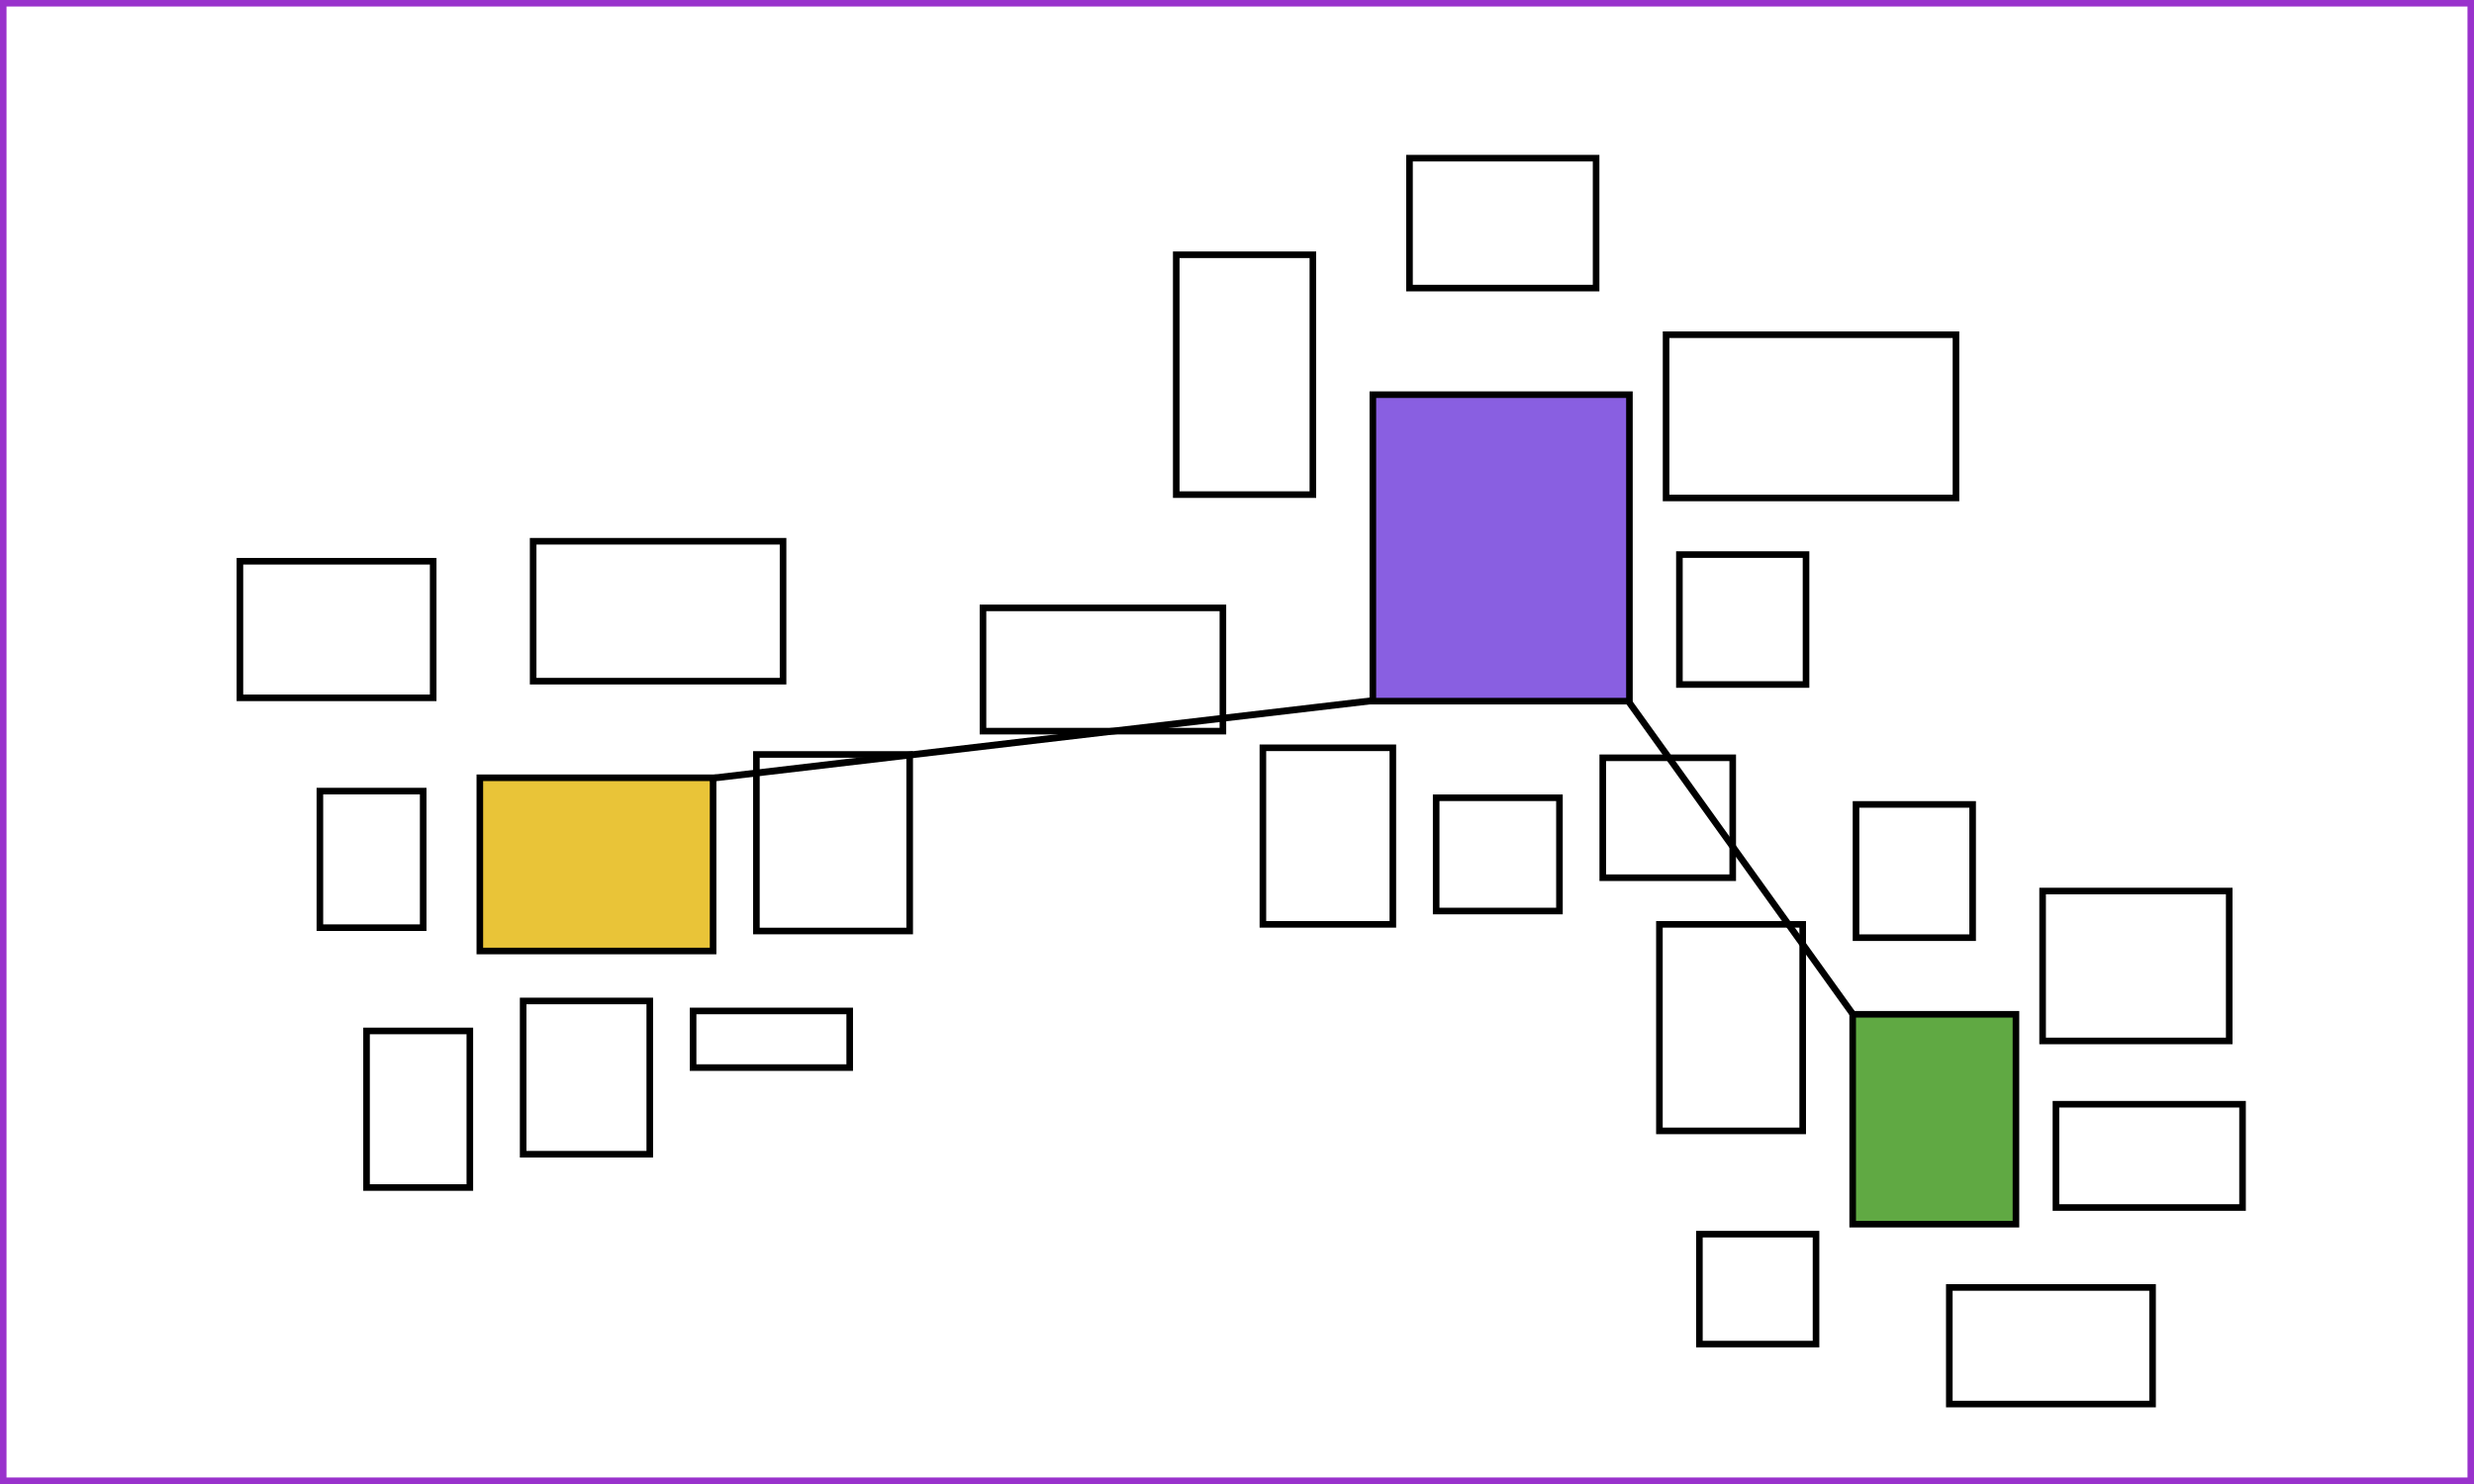
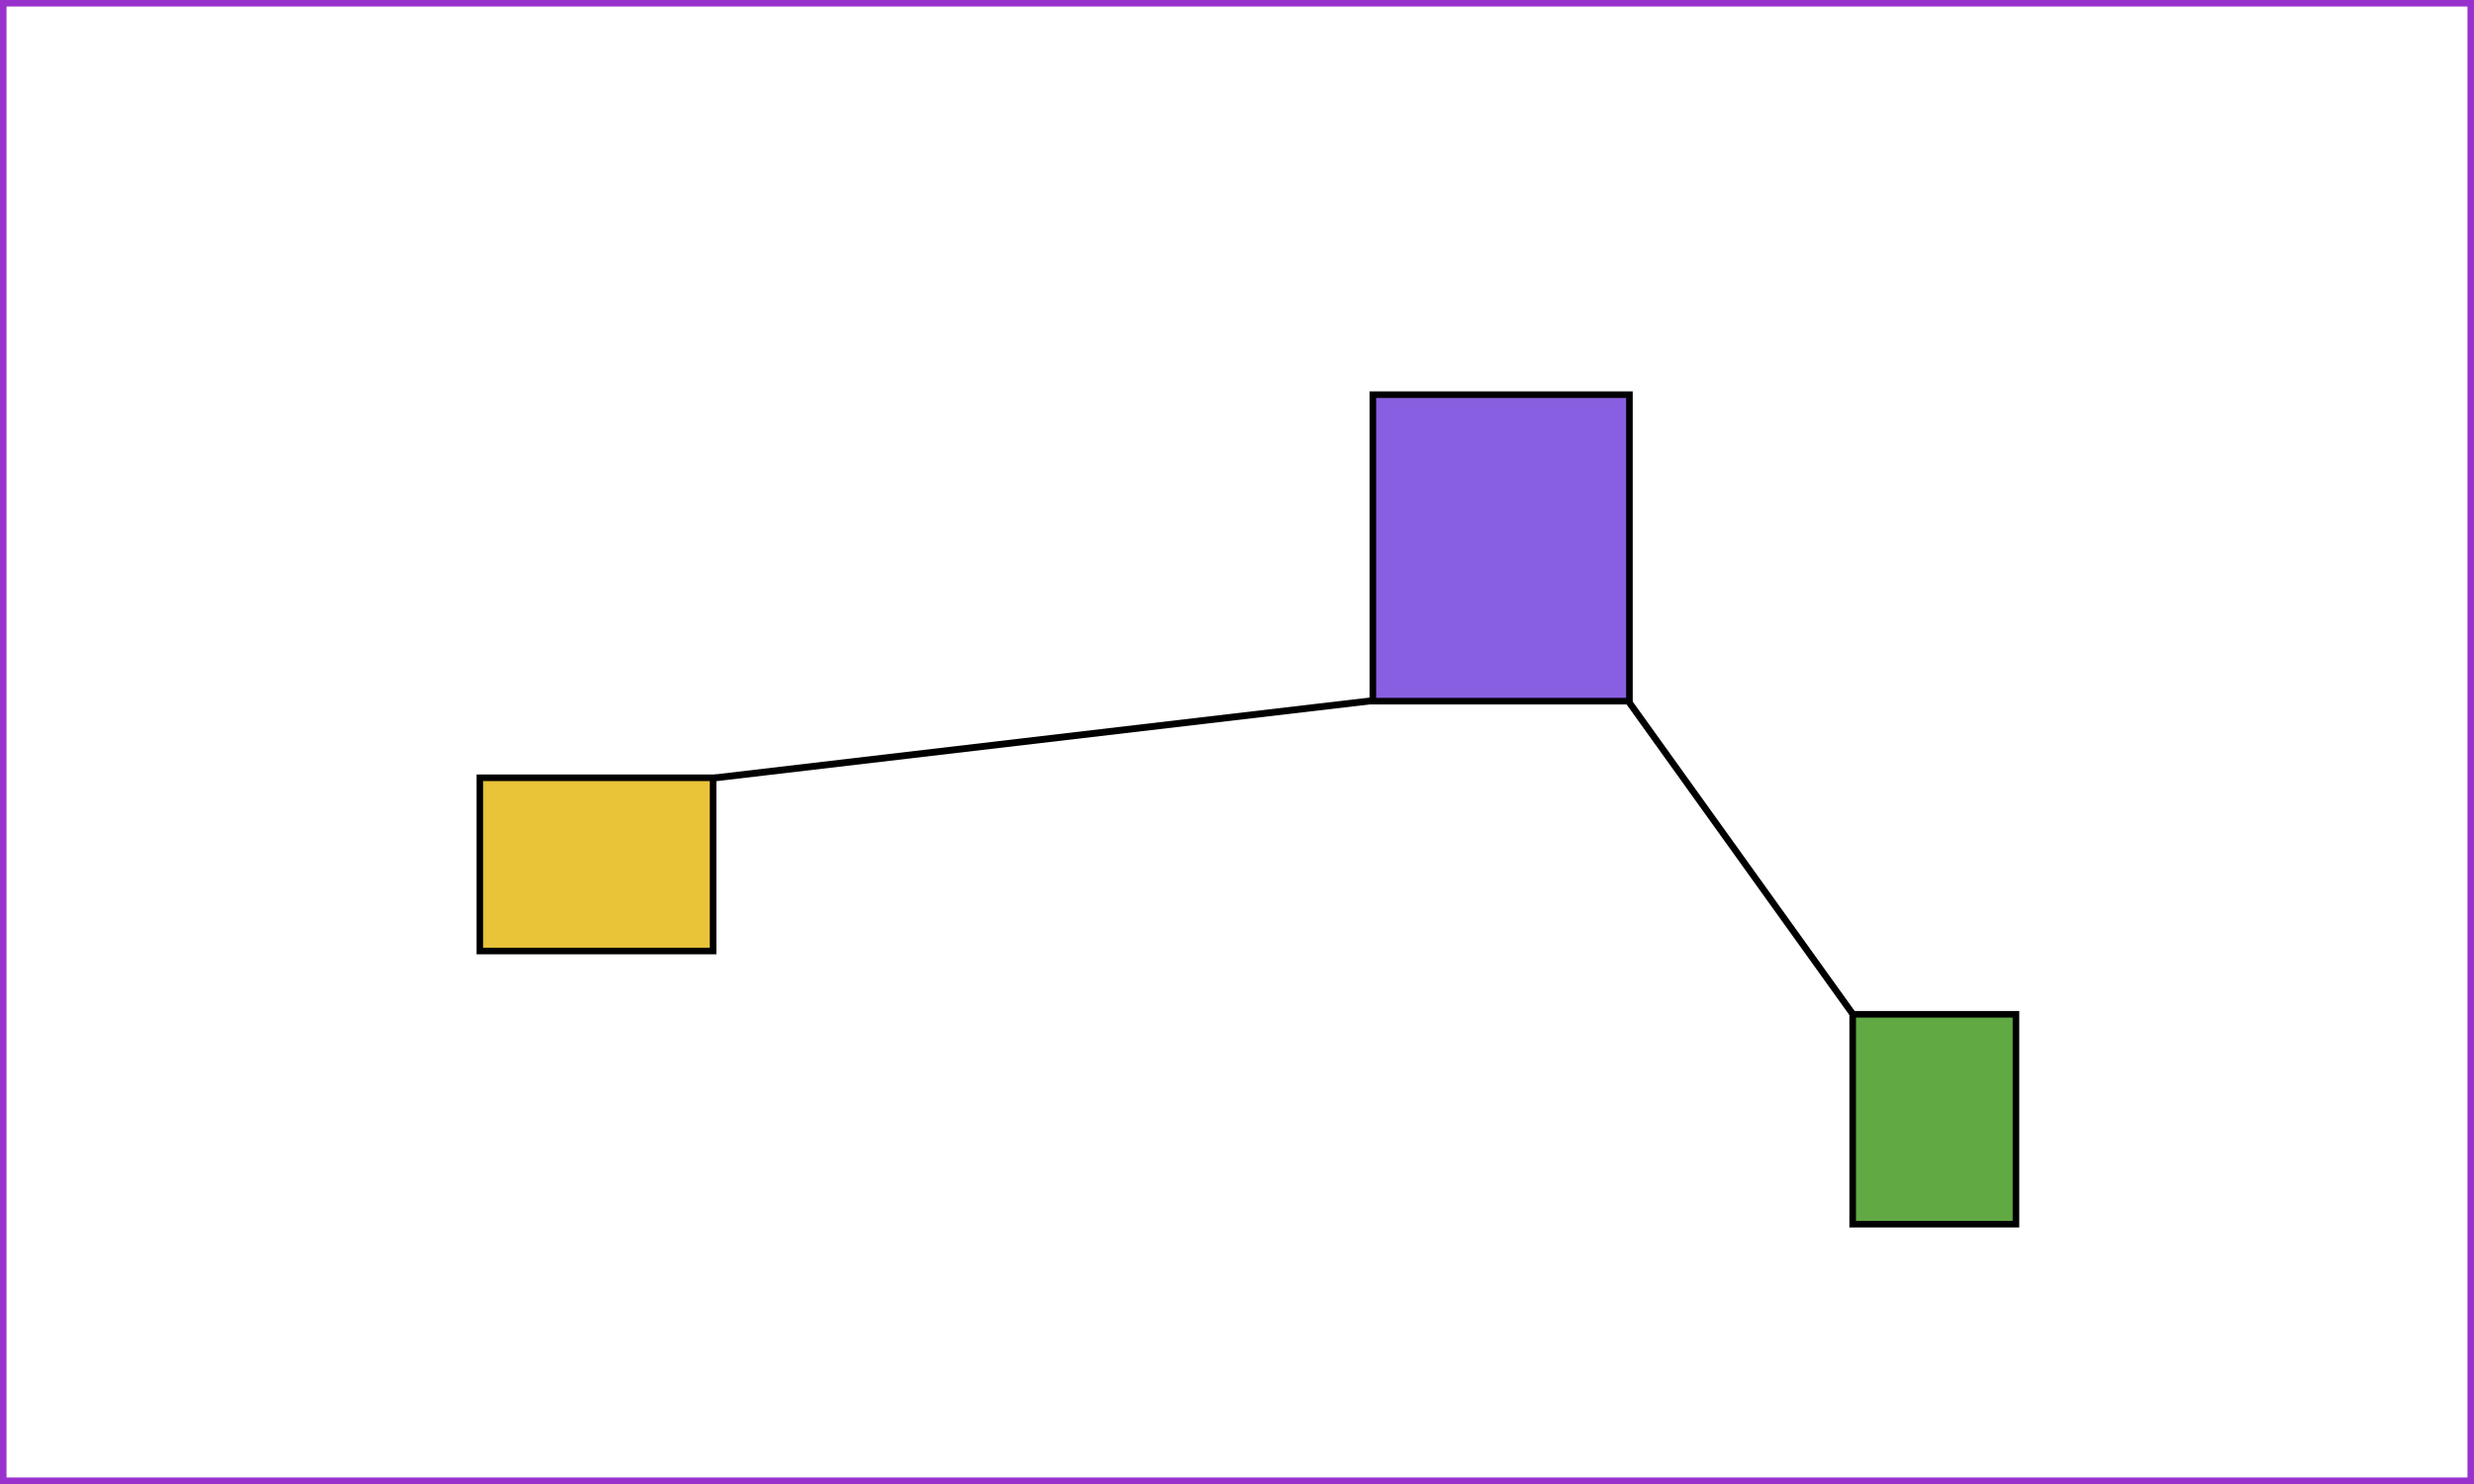
<svg xmlns="http://www.w3.org/2000/svg" width="750" height="450" viewBox="0 0 750 450">
  <path fill="#e9c438" stroke="#000" stroke-width="2" d="M145.462 235.848h70.711v52.528h-70.711z" />
  <path fill="#895fe1" stroke="#000" stroke-width="2" d="M416.183 119.68h77.782v92.934h-77.782z" />
  <path fill="#60a943" stroke="#000" stroke-width="2" d="M561.645 307.568h49.497v63.64h-49.497z" />
-   <path fill="none" stroke="#000" stroke-width="2" d="M590.939 390.401h61.619v35.355h-61.619zM623.264 334.843h56.569v31.315h-56.569zM619.224 270.193h56.569v45.457h-56.569zM562.655 243.929h35.355v40.406h-35.355zM503.056 280.294h43.437v62.629h-43.437zM515.178 374.239h35.355v33.335h-35.355zM485.883 229.787h39.396v36.365h-39.396zM509.117 168.167h38.386v39.396h-38.386zM505.076 101.497h87.883v49.497h-87.883zM427.295 47.959h56.569v39.396h-56.569zM356.584 77.254H398v72.731h-41.416zM297.995 184.33h72.731v37.376h-72.731zM382.848 226.756h39.396v53.538h-39.396zM435.376 241.909h37.376v34.345h-37.376zM229.305 228.777h46.467v53.538h-46.467zM161.624 164.127h75.761v42.426h-75.761zM72.731 170.188h58.589v41.416H72.731zM96.975 239.888h31.315v41.416H96.975zM111.117 312.619h31.315v47.477h-31.315zM158.594 303.528h38.386v46.467h-38.386zM210.112 306.558h47.477v17.173h-47.477z" />
  <path d="M215.185 236.059l200.344-23.53" fill="none" stroke="#000" stroke-width="2.082" />
  <path d="M493.737 212.766l68.514 95.535" fill="none" stroke="#000" stroke-width="2.019" />
  <path fill="none" stroke="#9932cc" stroke-width="1.976" d="M.988.988h748.024v448.024H.988z" />
</svg>